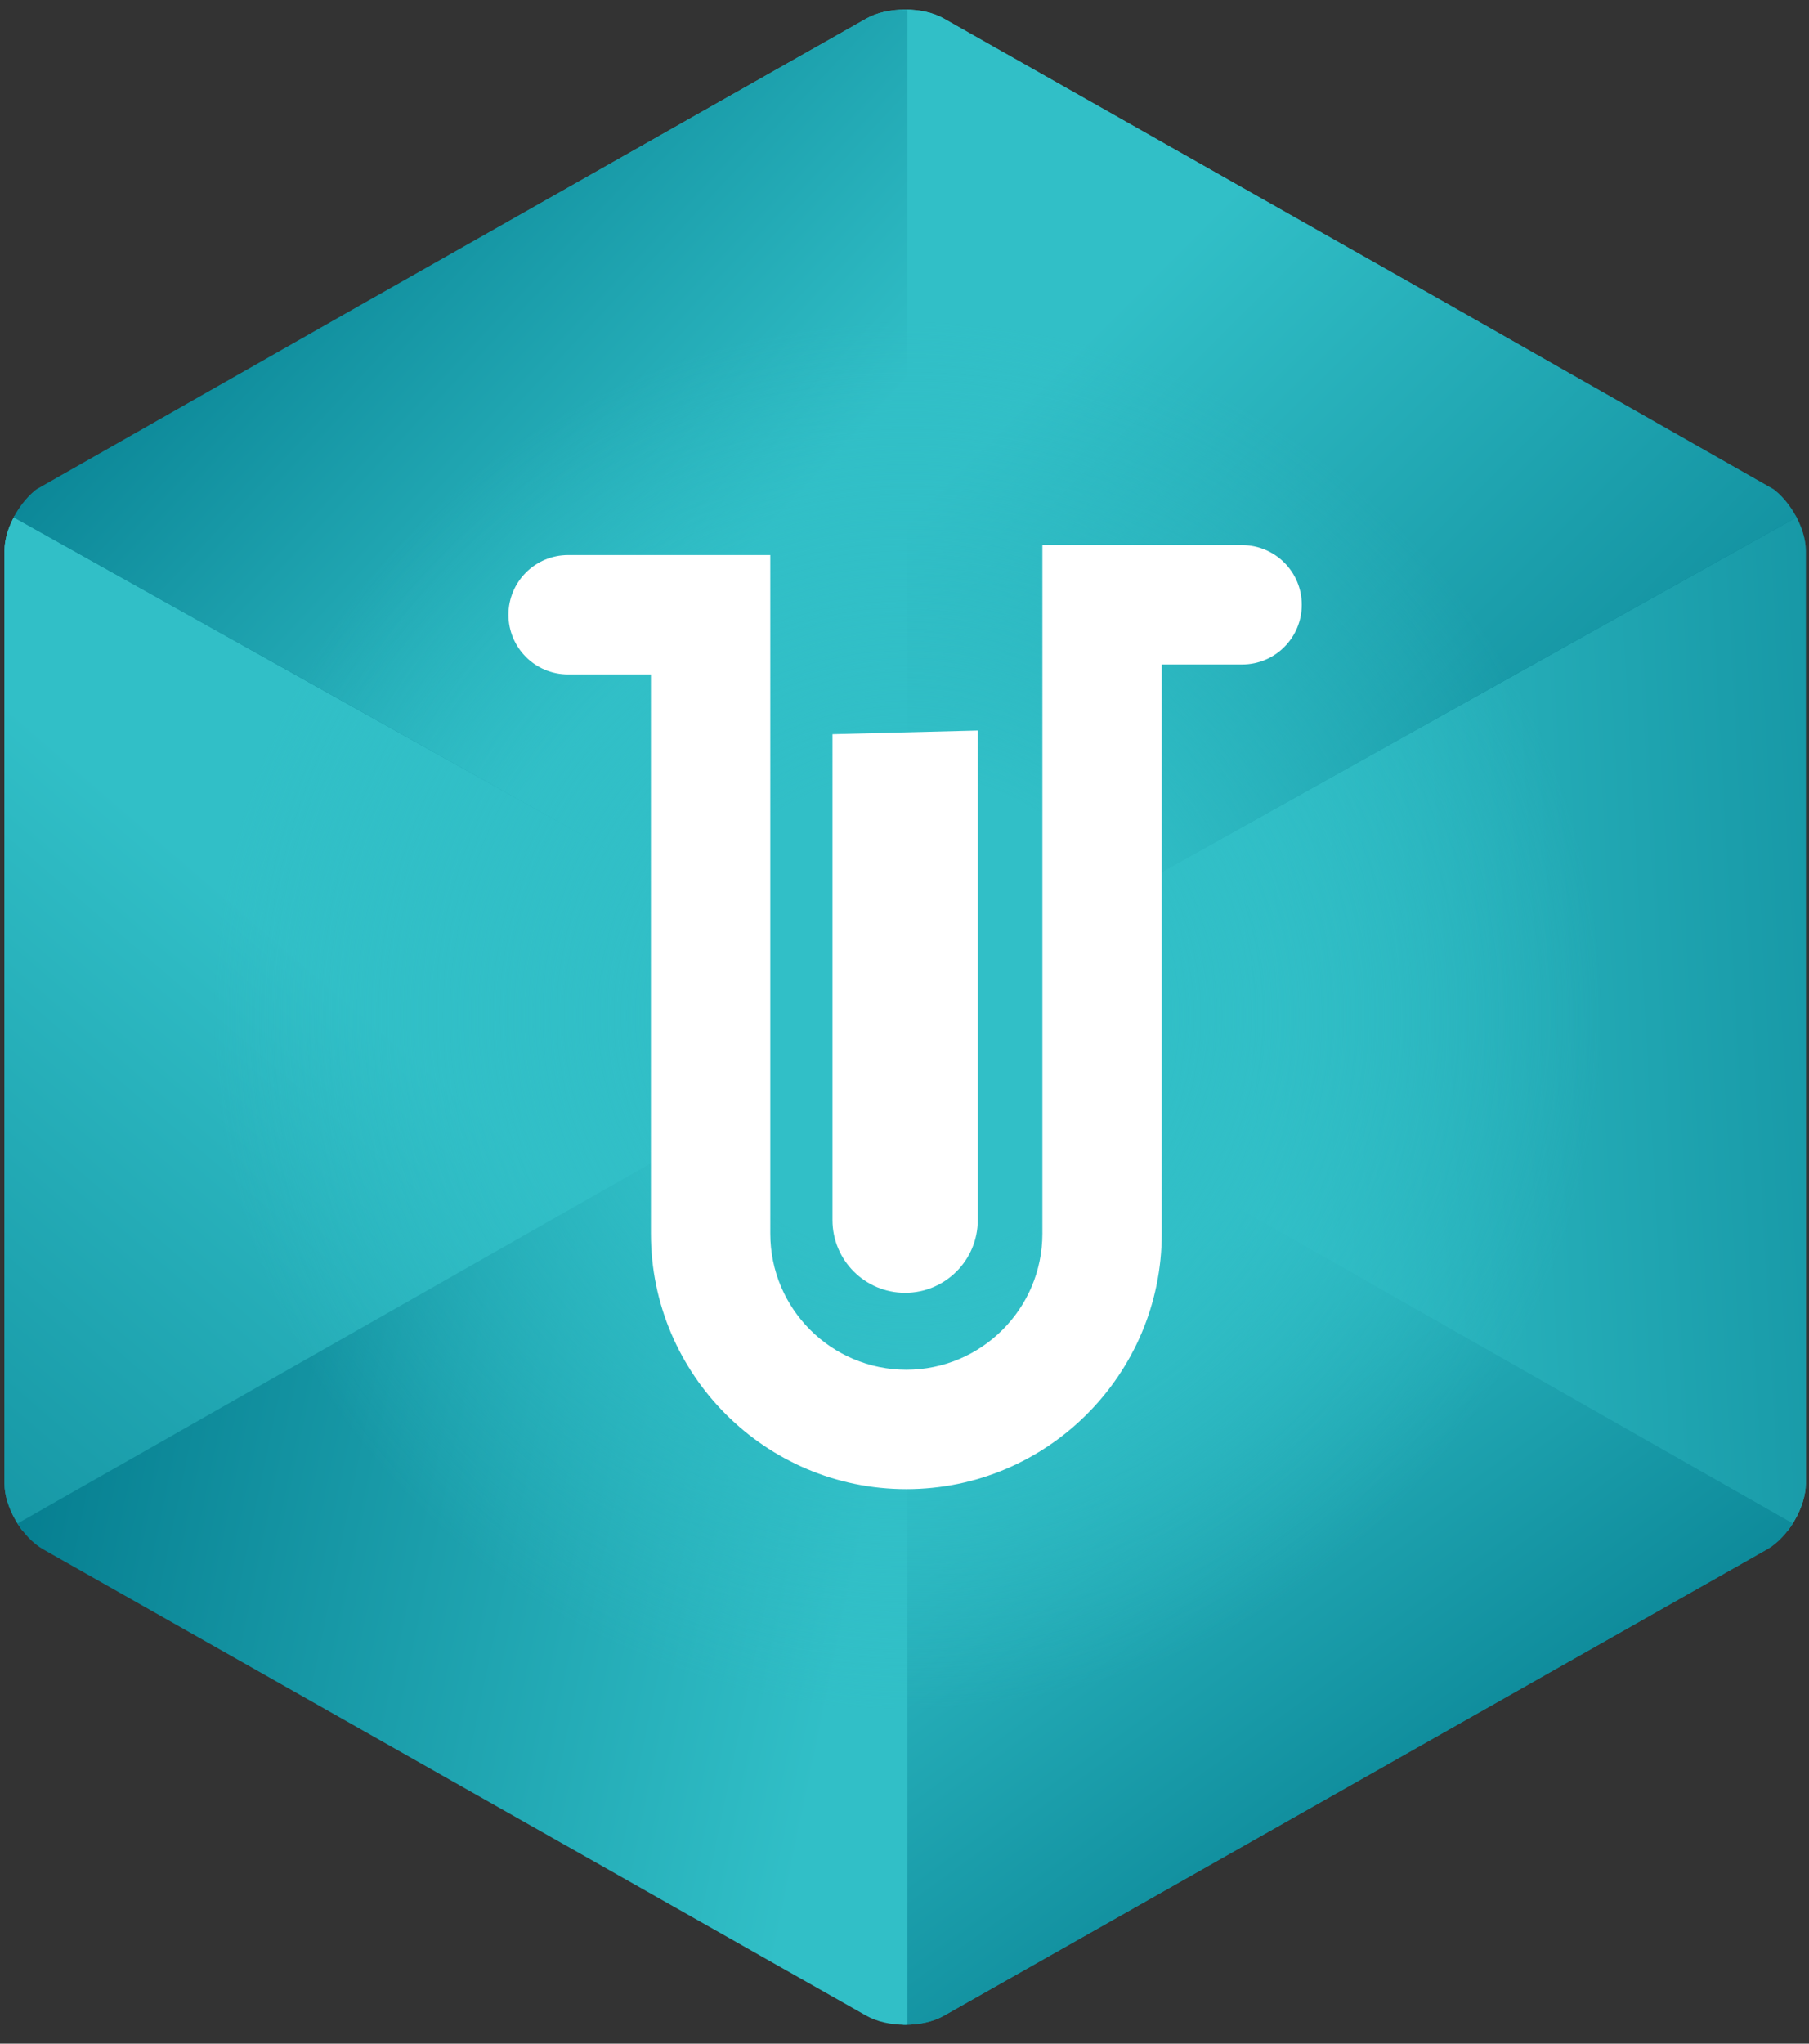
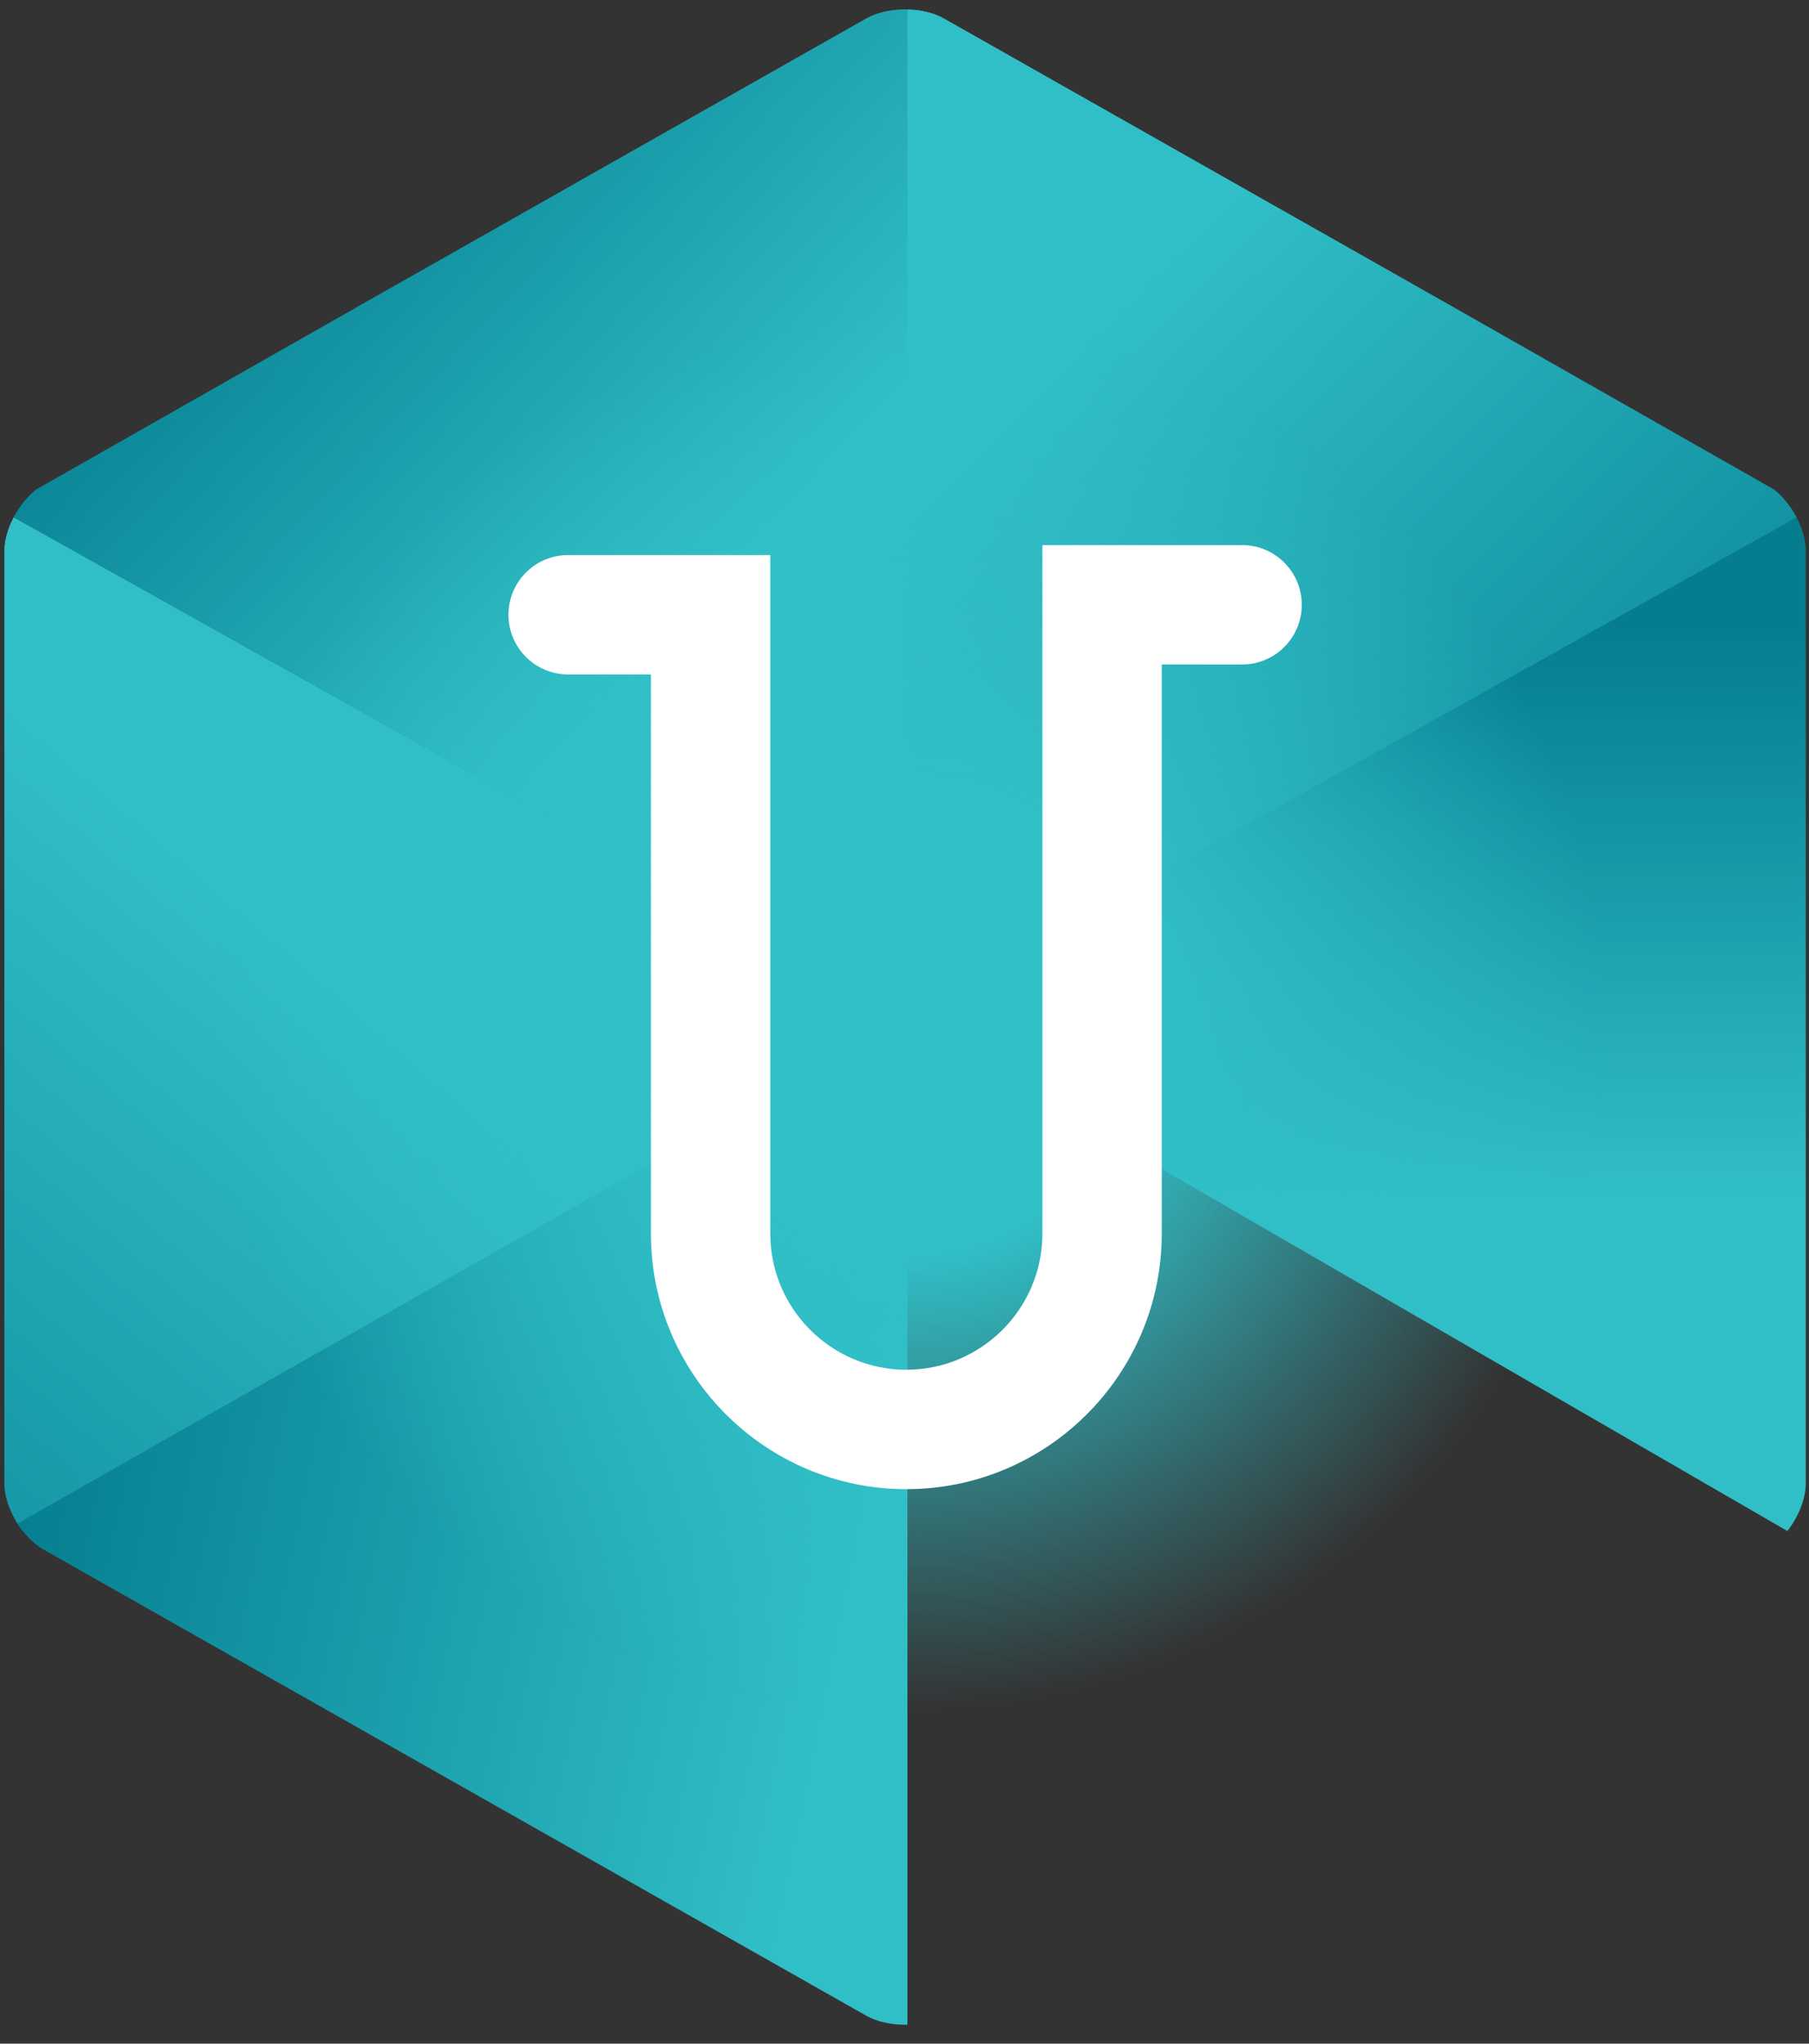
<svg xmlns="http://www.w3.org/2000/svg" xmlns:xlink="http://www.w3.org/1999/xlink" version="1.1" id="Layer_1" x="0px" y="0px" width="170px" height="192px" viewBox="0 0 170 192" enable-background="new 0 0 170 192" xml:space="preserve">
  <rect x="0" y="0" width="170" height="192" fill="#333333" stroke="none" />
  <g>
    <defs>
      <path id="SVGID_1_" d="M85.059,0.896c-1.386,0-2.677,0.3-3.639,0.844L4.058,45.557c-1.972,1.119-3.639,3.949-3.639,6.184v87.636    c0,2.233,1.667,5.065,3.639,6.182l77.361,43.821c0.962,0.543,2.253,0.842,3.639,0.842s2.678-0.299,3.638-0.842l77.362-43.821    c1.971-1.116,3.64-3.948,3.64-6.182V51.741c0-2.235-1.669-5.065-3.64-6.184L88.696,1.74C87.736,1.195,86.444,0.896,85.059,0.896z" />
    </defs>
    <clipPath id="SVGID_2_">
      <use xlink:href="#SVGID_1_" overflow="visible" />
    </clipPath>
    <g clip-path="url(#SVGID_2_)">
      <g>
        <defs>
          <polygon id="SVGID_3_" points="84.47,95.539 169.704,144.842 169.704,47.906     " />
        </defs>
        <linearGradient id="SVGID_4_" gradientUnits="userSpaceOnUse" x1="127.088" y1="58.619" x2="127.088" y2="112.7">
          <stop offset="0" style="stop-color:#057D8F" />
          <stop offset="1" style="stop-color:#31BFC7" />
        </linearGradient>
        <use xlink:href="#SVGID_3_" overflow="visible" fill="url(#SVGID_4_)" />
        <clipPath id="SVGID_5_">
          <use xlink:href="#SVGID_3_" overflow="visible" />
        </clipPath>
        <linearGradient id="SVGID_6_" gradientUnits="userSpaceOnUse" x1="210.756" y1="91.697" x2="116.85" y2="96.946">
          <stop offset="0" style="stop-color:#057D8F" />
          <stop offset="1" style="stop-color:#31BFC7" />
        </linearGradient>
-         <rect x="84.47" y="47.906" clip-path="url(#SVGID_5_)" fill="url(#SVGID_6_)" width="85.234" height="96.936" />
      </g>
      <g>
        <defs>
          <polygon id="SVGID_7_" points="84.839,95.539 170.074,47.906 84.839,-0.559     " />
        </defs>
        <linearGradient id="SVGID_8_" gradientUnits="userSpaceOnUse" x1="130.948" y1="75.214" x2="92.823" y2="37.089">
          <stop offset="0" style="stop-color:#057D8F" />
          <stop offset="1" style="stop-color:#31BFC7" />
        </linearGradient>
        <use xlink:href="#SVGID_7_" overflow="visible" fill="url(#SVGID_8_)" />
        <clipPath id="SVGID_9_">
          <use xlink:href="#SVGID_7_" overflow="visible" />
        </clipPath>
        <linearGradient id="SVGID_10_" gradientUnits="userSpaceOnUse" x1="170.625" y1="90.658" x2="106.819" y2="26.852">
          <stop offset="0" style="stop-color:#057D8F" />
          <stop offset="1" style="stop-color:#31BFC7" />
        </linearGradient>
        <polygon clip-path="url(#SVGID_9_)" fill="url(#SVGID_10_)" points="50.045,80.627 98.066,-31.422 204.868,14.353 156.847,126.4         " />
      </g>
      <g>
        <defs>
-           <polygon id="SVGID_11_" points="84.839,191.677 170.074,144.044 84.839,95.577     " />
-         </defs>
+           </defs>
        <linearGradient id="SVGID_12_" gradientUnits="userSpaceOnUse" x1="138.297" y1="182.881" x2="97.468" y2="126.305">
          <stop offset="0" style="stop-color:#057D8F" />
          <stop offset="1" style="stop-color:#31BFC7" />
        </linearGradient>
        <use xlink:href="#SVGID_11_" overflow="visible" fill="url(#SVGID_12_)" />
        <clipPath id="SVGID_13_">
          <use xlink:href="#SVGID_11_" overflow="visible" />
        </clipPath>
        <linearGradient id="SVGID_14_" gradientUnits="userSpaceOnUse" x1="149.797" y1="174.584" x2="108.968" y2="118.007">
          <stop offset="0" style="stop-color:#057D8F" />
          <stop offset="1" style="stop-color:#31BFC7" />
        </linearGradient>
        <rect x="84.839" y="95.577" clip-path="url(#SVGID_13_)" fill="url(#SVGID_14_)" width="85.235" height="96.1" />
      </g>
      <g>
        <defs>
          <polygon id="SVGID_15_" points="0.411,144.842 85.646,95.539 0.411,47.906     " />
        </defs>
        <linearGradient id="SVGID_16_" gradientUnits="userSpaceOnUse" x1="-36.22" y1="163.94" x2="27.939" y2="89.282">
          <stop offset="0" style="stop-color:#057D8F" />
          <stop offset="1" style="stop-color:#31BFC7" />
        </linearGradient>
        <use xlink:href="#SVGID_15_" overflow="visible" fill="url(#SVGID_16_)" />
        <clipPath id="SVGID_17_">
          <use xlink:href="#SVGID_15_" overflow="visible" />
        </clipPath>
        <linearGradient id="SVGID_18_" gradientUnits="userSpaceOnUse" x1="-24.034" y1="174.413" x2="40.125" y2="99.755">
          <stop offset="0" style="stop-color:#057D8F" />
          <stop offset="1" style="stop-color:#31BFC7" />
        </linearGradient>
        <polygon clip-path="url(#SVGID_17_)" fill="url(#SVGID_18_)" points="84.089,36.496 98.622,143.073 1.967,156.254      -12.566,49.677    " />
      </g>
      <g>
        <defs>
          <polygon id="SVGID_19_" points="0.042,47.906 85.277,95.539 85.277,-0.559     " />
        </defs>
        <linearGradient id="SVGID_20_" gradientUnits="userSpaceOnUse" x1="40.657" y1="47.49" x2="59.322" y2="47.49">
          <stop offset="0" style="stop-color:#057D8F" />
          <stop offset="1" style="stop-color:#31BFC7" />
        </linearGradient>
        <use xlink:href="#SVGID_19_" overflow="visible" fill="url(#SVGID_20_)" />
        <clipPath id="SVGID_21_">
          <use xlink:href="#SVGID_19_" overflow="visible" />
        </clipPath>
        <linearGradient id="SVGID_22_" gradientUnits="userSpaceOnUse" x1="13.341" y1="20.105" x2="59.711" y2="63.413">
          <stop offset="0" style="stop-color:#057D8F" />
          <stop offset="1" style="stop-color:#31BFC7" />
        </linearGradient>
        <polygon clip-path="url(#SVGID_21_)" fill="url(#SVGID_22_)" points="75.323,122.913 -30.821,84.314 9.996,-27.935      116.143,10.664    " />
      </g>
      <g>
        <linearGradient id="SVGID_23_" gradientUnits="userSpaceOnUse" x1="2.917" y1="126.545" x2="81.659" y2="142.877">
          <stop offset="0" style="stop-color:#057D8F" />
          <stop offset="1" style="stop-color:#31BFC7" />
        </linearGradient>
        <polygon fill="url(#SVGID_23_)" points="85.277,95.577 0.042,144.044 85.277,191.677    " />
      </g>
    </g>
  </g>
  <radialGradient id="SVGID_24_" cx="85.277" cy="95.398" r="71.84" gradientUnits="userSpaceOnUse">
    <stop offset="0.313" style="stop-color:#31BFC7" />
    <stop offset="0.908" style="stop-color:#31BFC7;stop-opacity:0" />
    <stop offset="1" style="stop-color:#3DB54A;stop-opacity:0" />
  </radialGradient>
  <circle fill="url(#SVGID_24_)" cx="85.277" cy="95.397" r="71.84" />
  <g>
    <path fill="#FFFFFF" d="M85.172,139.906c-13.234,0-24.002-10.77-24.002-24.004V63.364h-7.777c-3.099,0-5.611-2.512-5.611-5.608   c0-3.099,2.512-5.61,5.611-5.61h18.995v63.757c0,7.048,5.735,12.784,12.784,12.784c7.049,0,12.785-5.736,12.785-12.784V51.211   h18.767c3.097,0,5.61,2.512,5.61,5.608c0,3.099-2.514,5.61-5.61,5.61h-7.549v53.473C109.175,129.137,98.409,139.906,85.172,139.906   z" />
-     <path fill="#FFFFFF" d="M91.885,68.633v45.995c0,3.771-3.059,6.83-6.826,6.83c-3.773,0-6.827-3.06-6.827-6.83V68.979L91.885,68.633   z" />
  </g>
</svg>